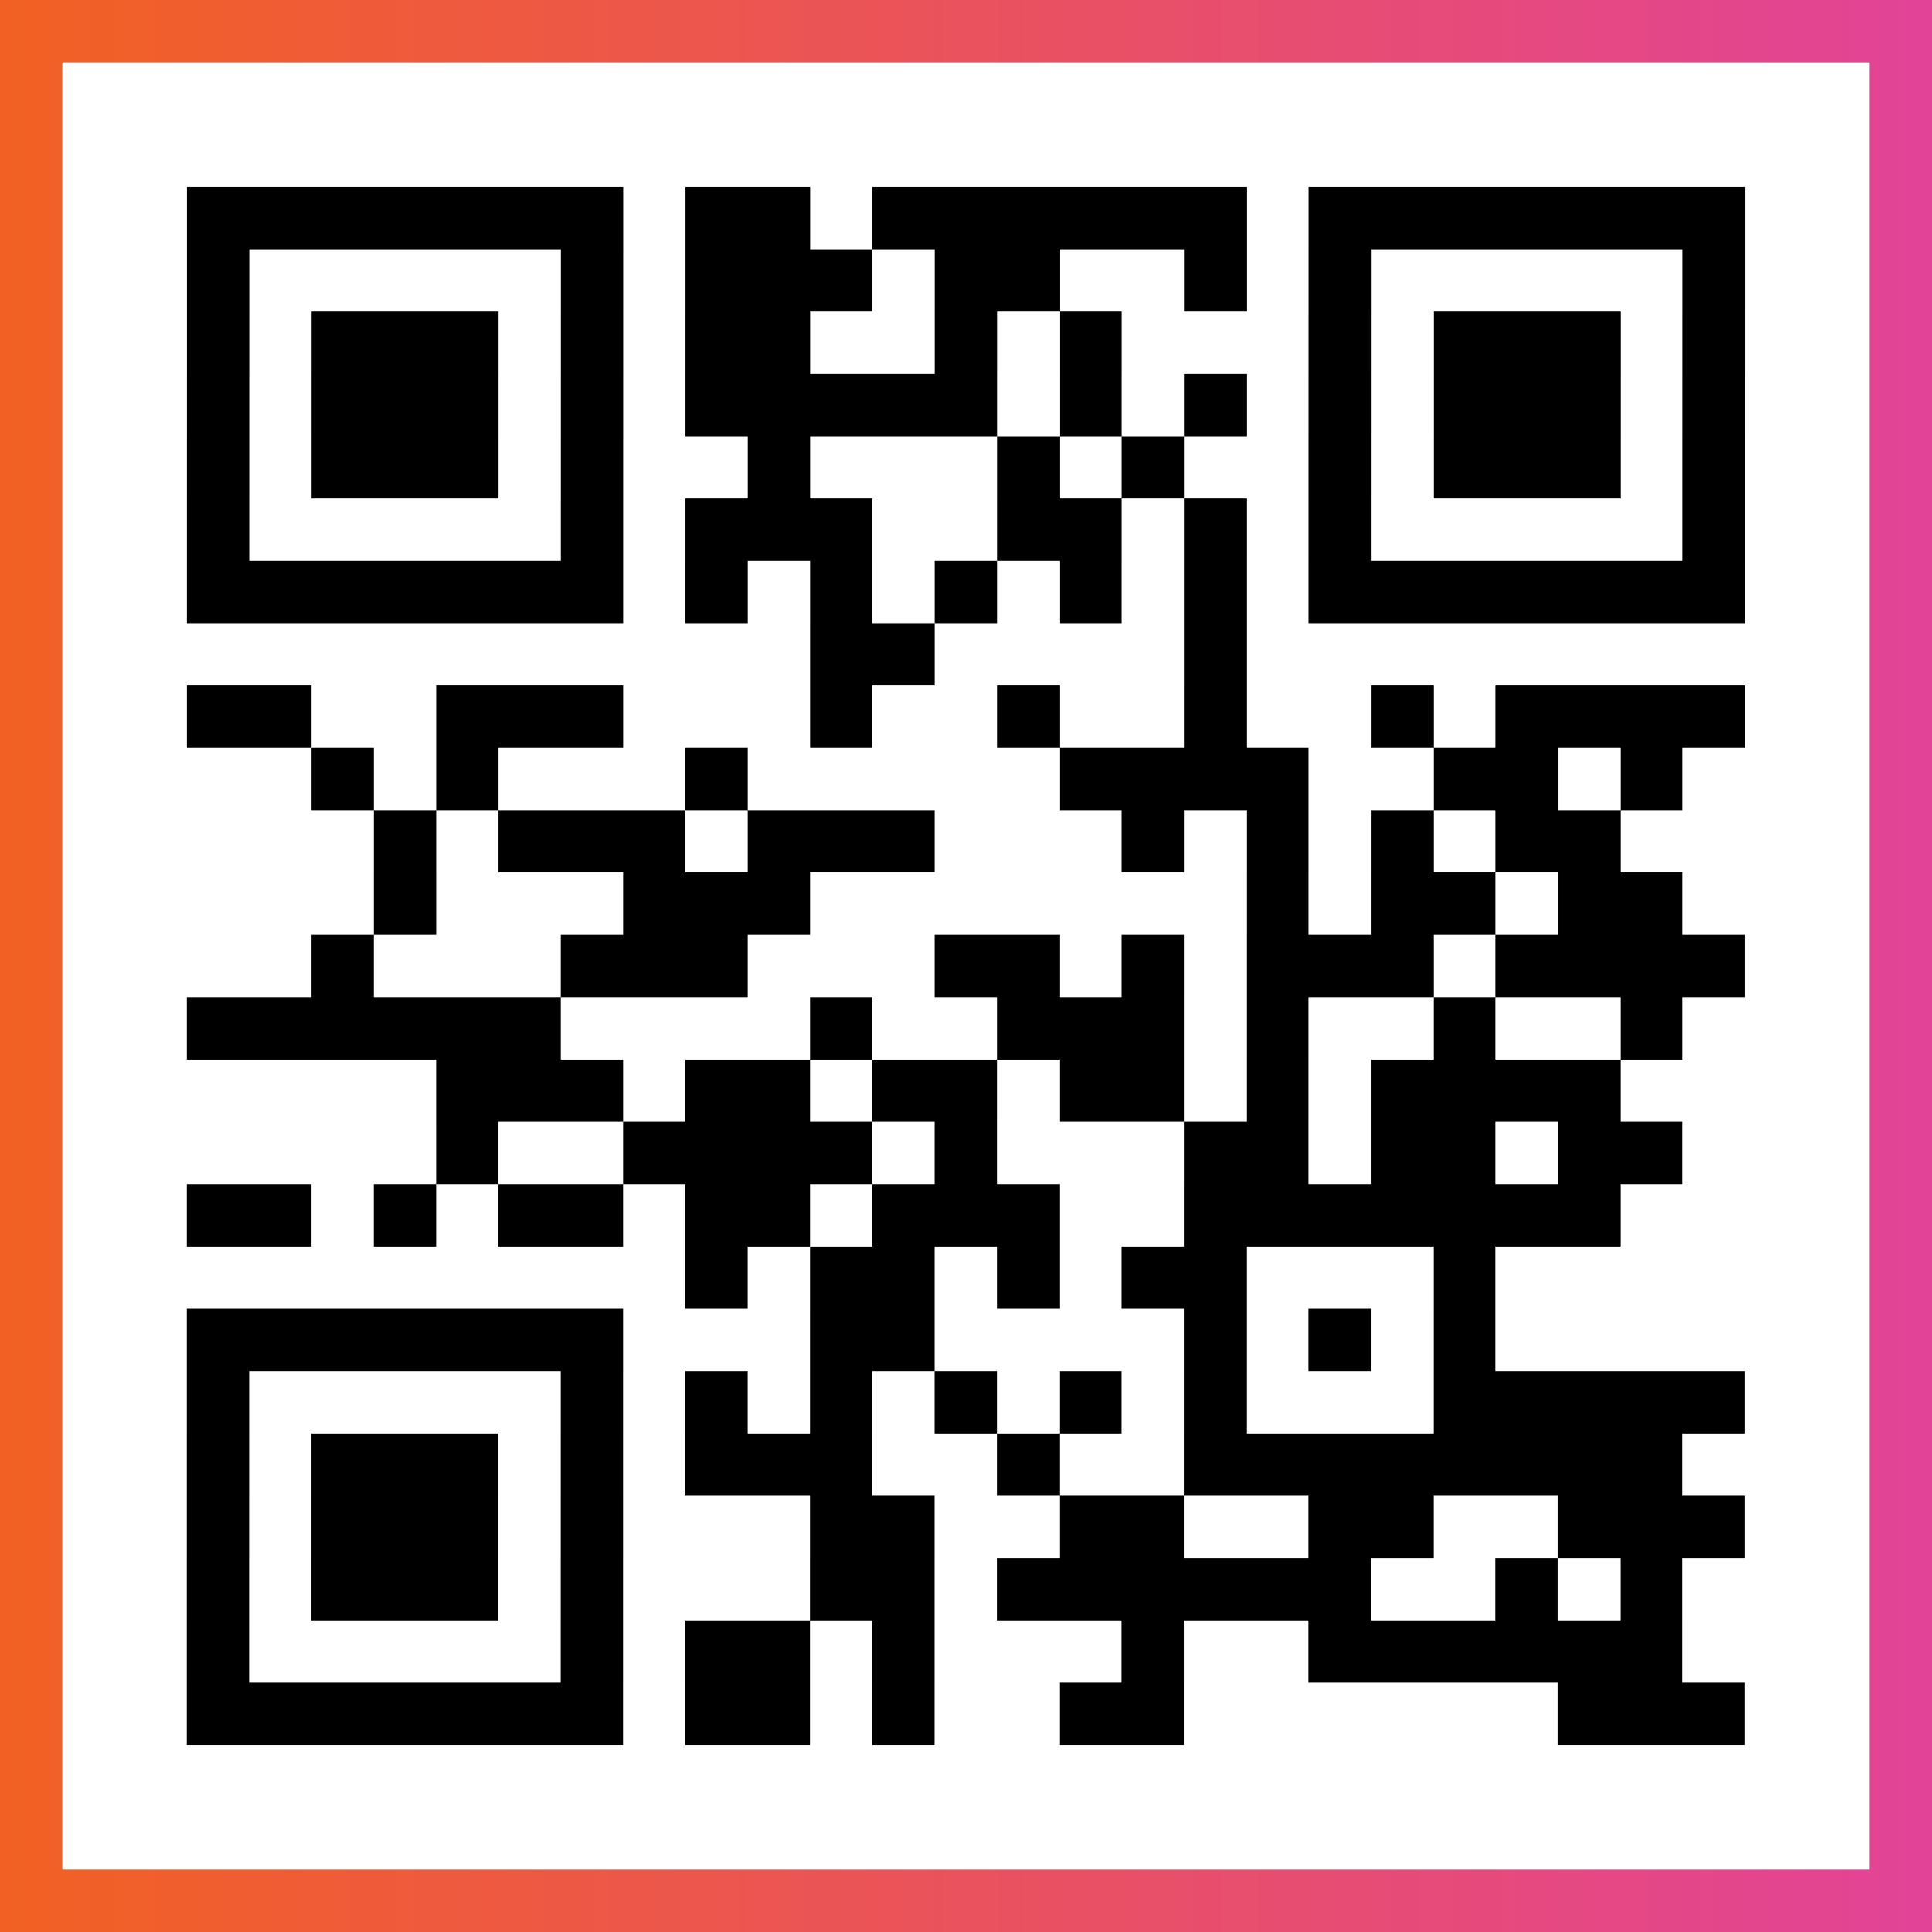
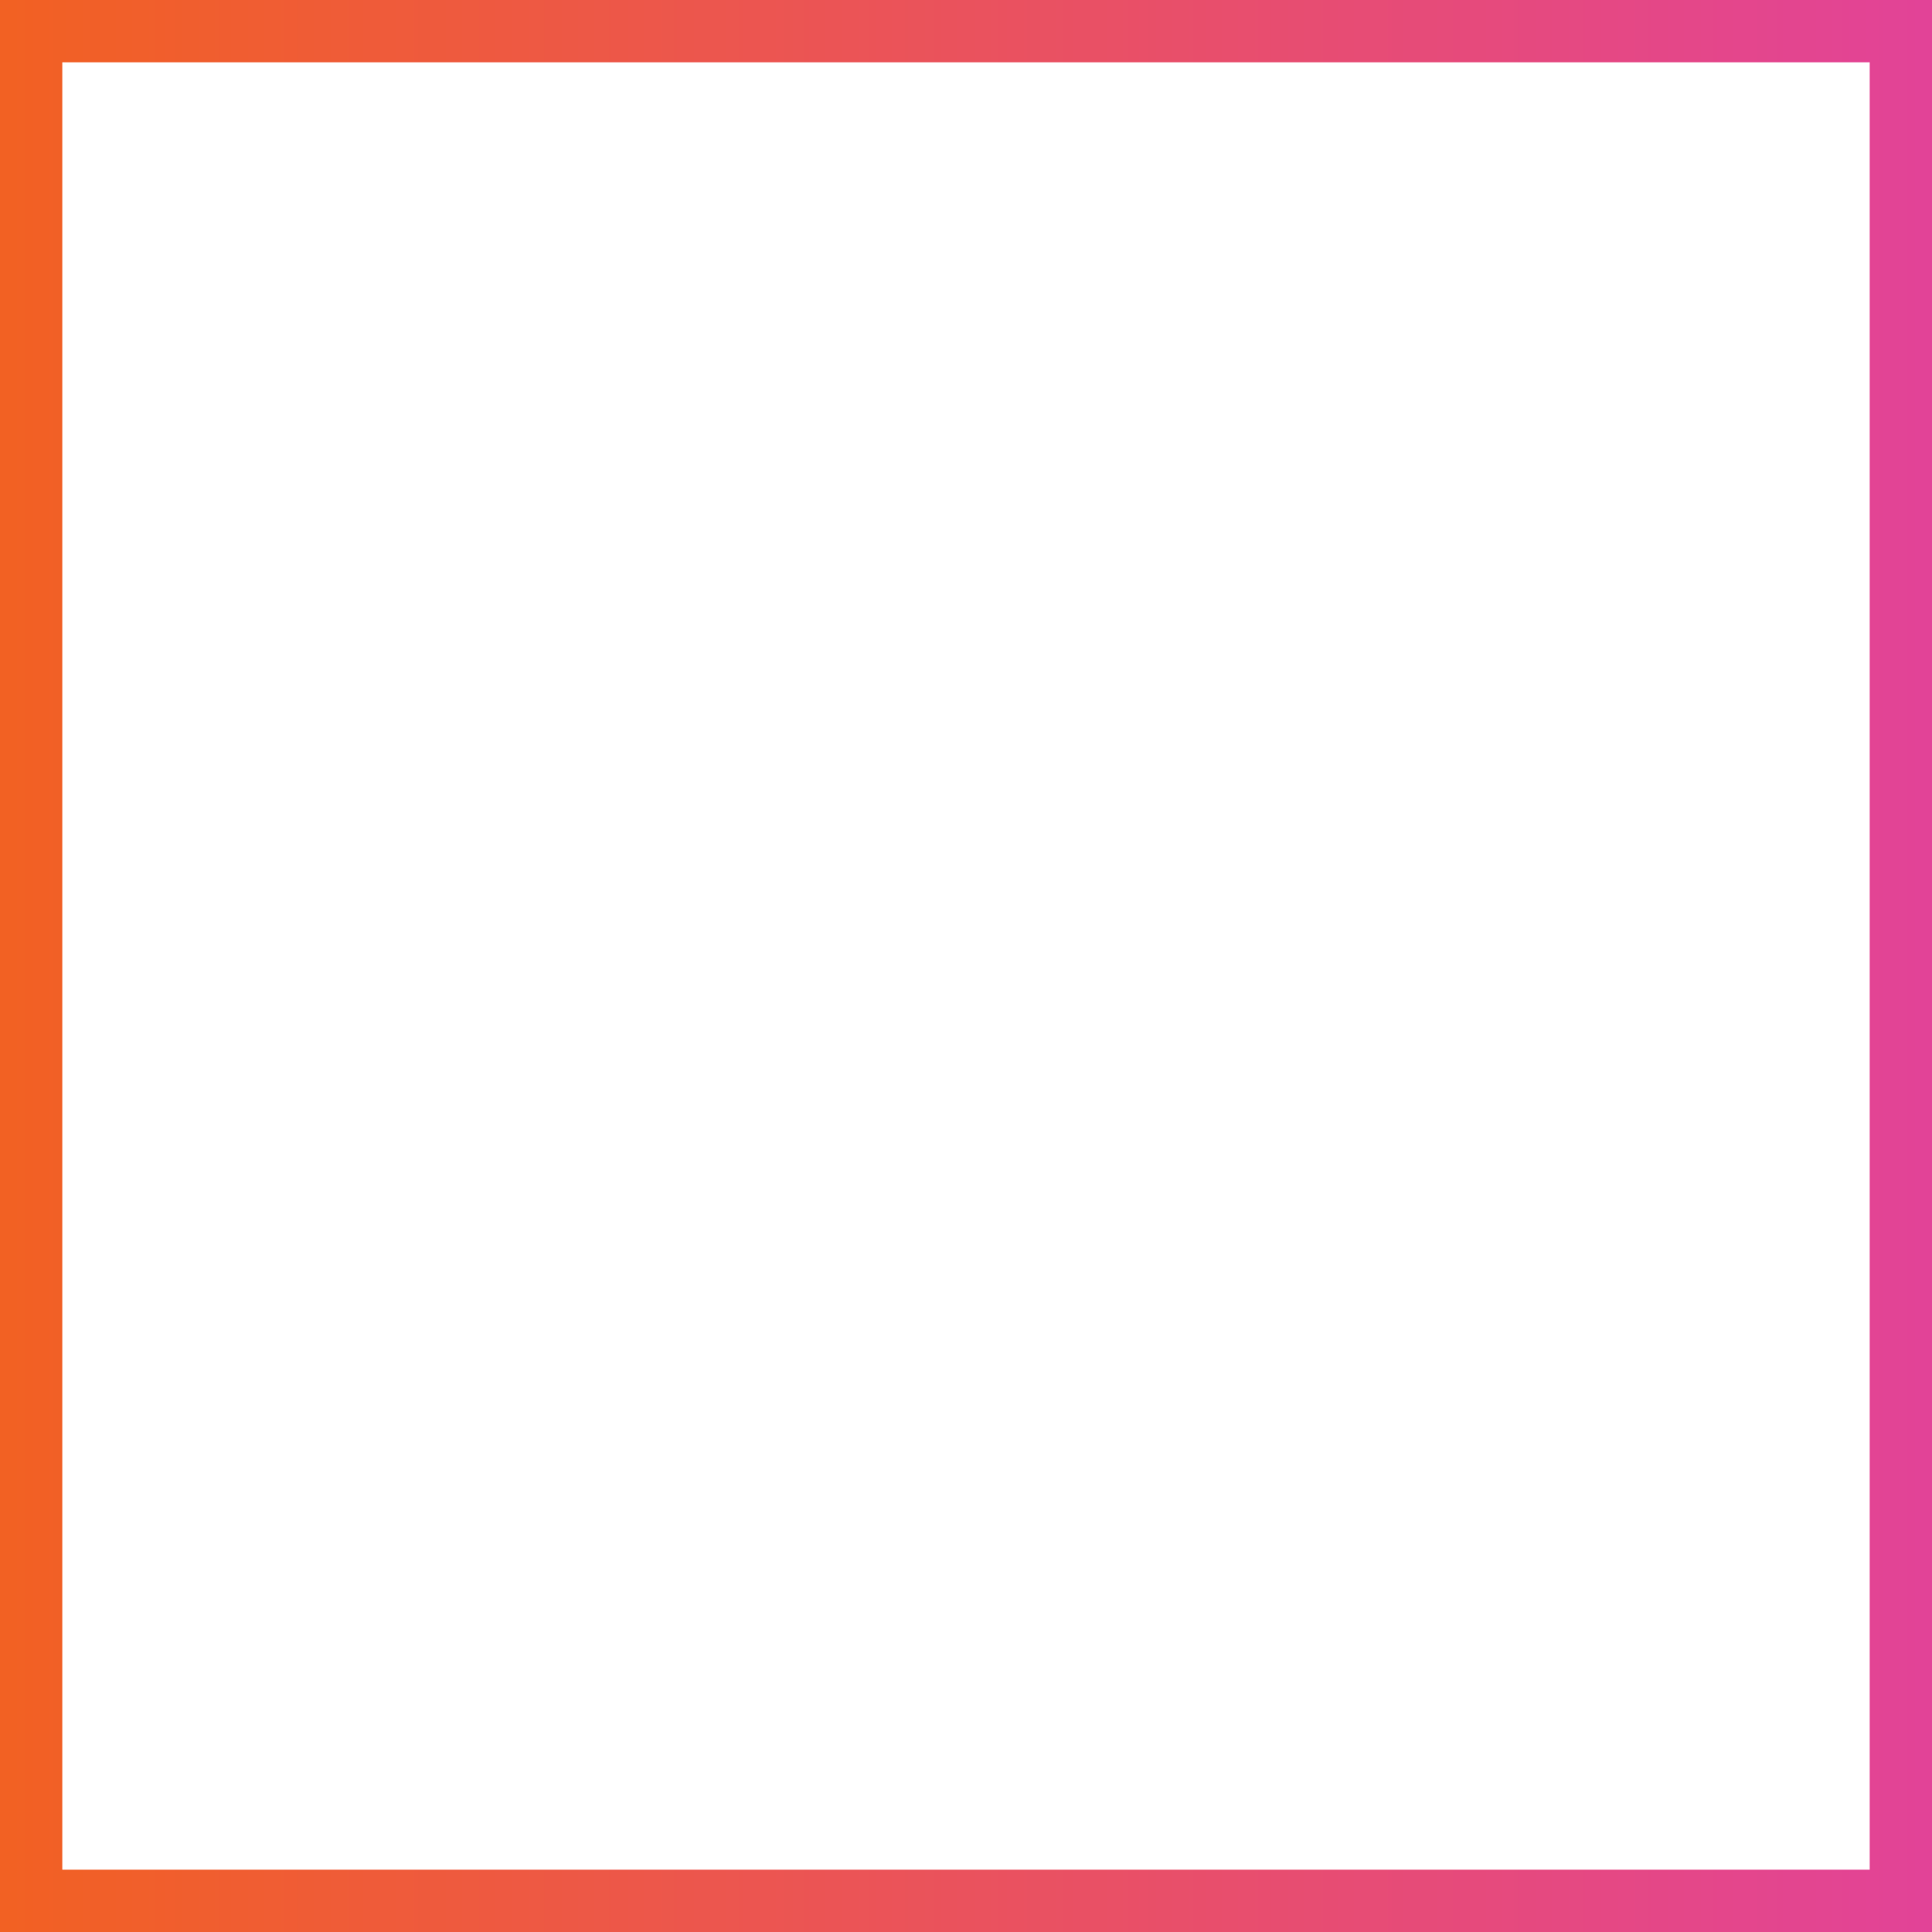
<svg xmlns="http://www.w3.org/2000/svg" viewBox="-1 -1 31 31" width="93" height="93">
  <rect x="-1" y="-1" width="31" height="31" fill="#333333" stroke="none" />
  <defs>
    <linearGradient id="primary">
      <stop class="start" offset="0%" stop-color="#f26122" />
      <stop class="stop" offset="100%" stop-color="#e24398" />
    </linearGradient>
  </defs>
  <rect x="-1" y="-1" width="31" height="31" fill="url(#primary)" />
  <rect x="0" y="0" width="29" height="29" fill="#fff" />
-   <path stroke="#000" d="M2 2.5h7m1 0h2m1 0h6m1 0h7m-25 1h1m5 0h1m1 0h3m1 0h2m2 0h1m1 0h1m5 0h1m-25 1h1m1 0h3m1 0h1m1 0h2m2 0h1m1 0h1m3 0h1m1 0h3m1 0h1m-25 1h1m1 0h3m1 0h1m1 0h5m1 0h1m1 0h1m1 0h1m1 0h3m1 0h1m-25 1h1m1 0h3m1 0h1m2 0h1m3 0h1m1 0h1m2 0h1m1 0h3m1 0h1m-25 1h1m5 0h1m1 0h3m2 0h2m1 0h1m1 0h1m5 0h1m-25 1h7m1 0h1m1 0h1m1 0h1m1 0h1m1 0h1m1 0h7m-15 1h2m4 0h1m-17 1h2m2 0h3m3 0h1m2 0h1m2 0h1m2 0h1m1 0h4m-23 1h1m1 0h1m3 0h1m5 0h4m2 0h2m1 0h1m-21 1h1m1 0h3m1 0h3m3 0h1m1 0h1m1 0h1m1 0h2m-20 1h1m3 0h3m7 0h1m1 0h2m1 0h2m-22 1h1m3 0h3m3 0h2m1 0h1m1 0h3m1 0h4m-25 1h6m4 0h1m2 0h3m1 0h1m2 0h1m2 0h1m-20 1h3m1 0h2m1 0h2m1 0h2m1 0h1m1 0h4m-19 1h1m2 0h4m1 0h1m3 0h2m1 0h2m1 0h2m-24 1h2m1 0h1m1 0h2m1 0h2m1 0h3m2 0h7m-15 1h1m1 0h2m1 0h1m1 0h2m3 0h1m-21 1h7m3 0h2m4 0h1m1 0h1m1 0h1m-21 1h1m5 0h1m1 0h1m1 0h1m1 0h1m1 0h1m1 0h1m3 0h5m-25 1h1m1 0h3m1 0h1m1 0h3m2 0h1m2 0h8m-24 1h1m1 0h3m1 0h1m3 0h2m2 0h2m2 0h2m2 0h3m-25 1h1m1 0h3m1 0h1m3 0h2m1 0h6m2 0h1m1 0h1m-24 1h1m5 0h1m1 0h2m1 0h1m3 0h1m2 0h6m-24 1h7m1 0h2m1 0h1m2 0h2m6 0h3" />
</svg>